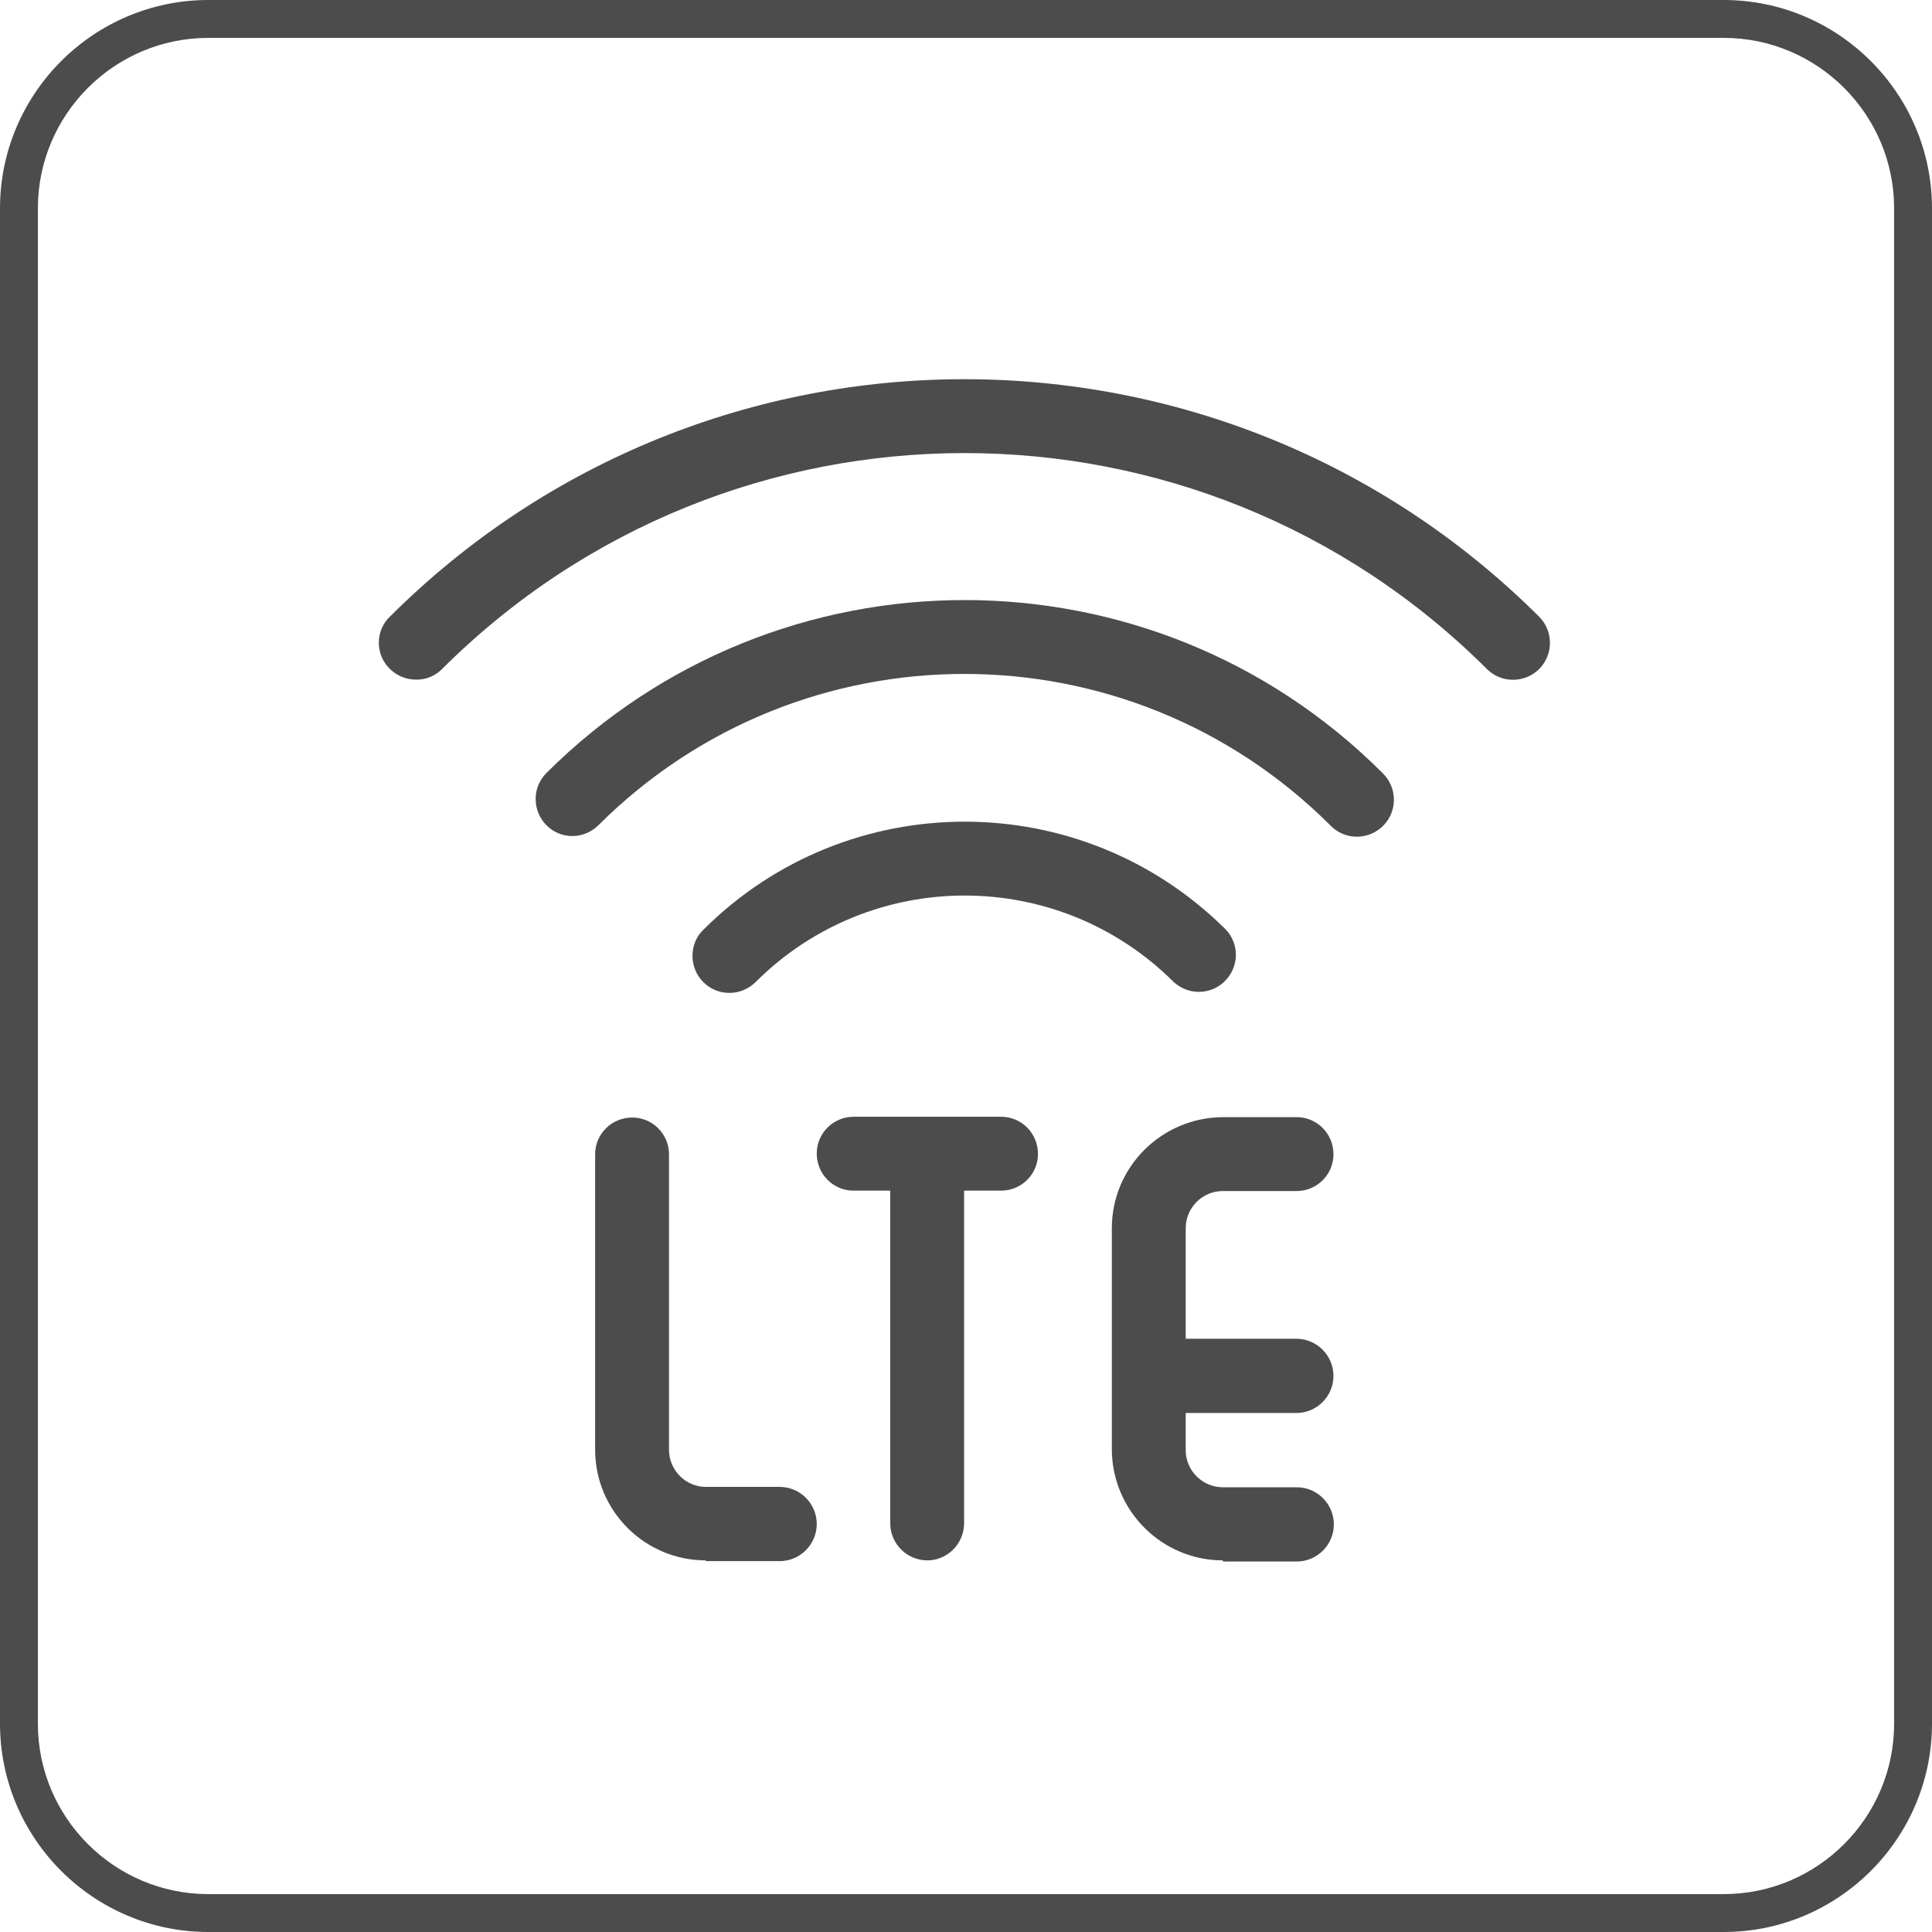
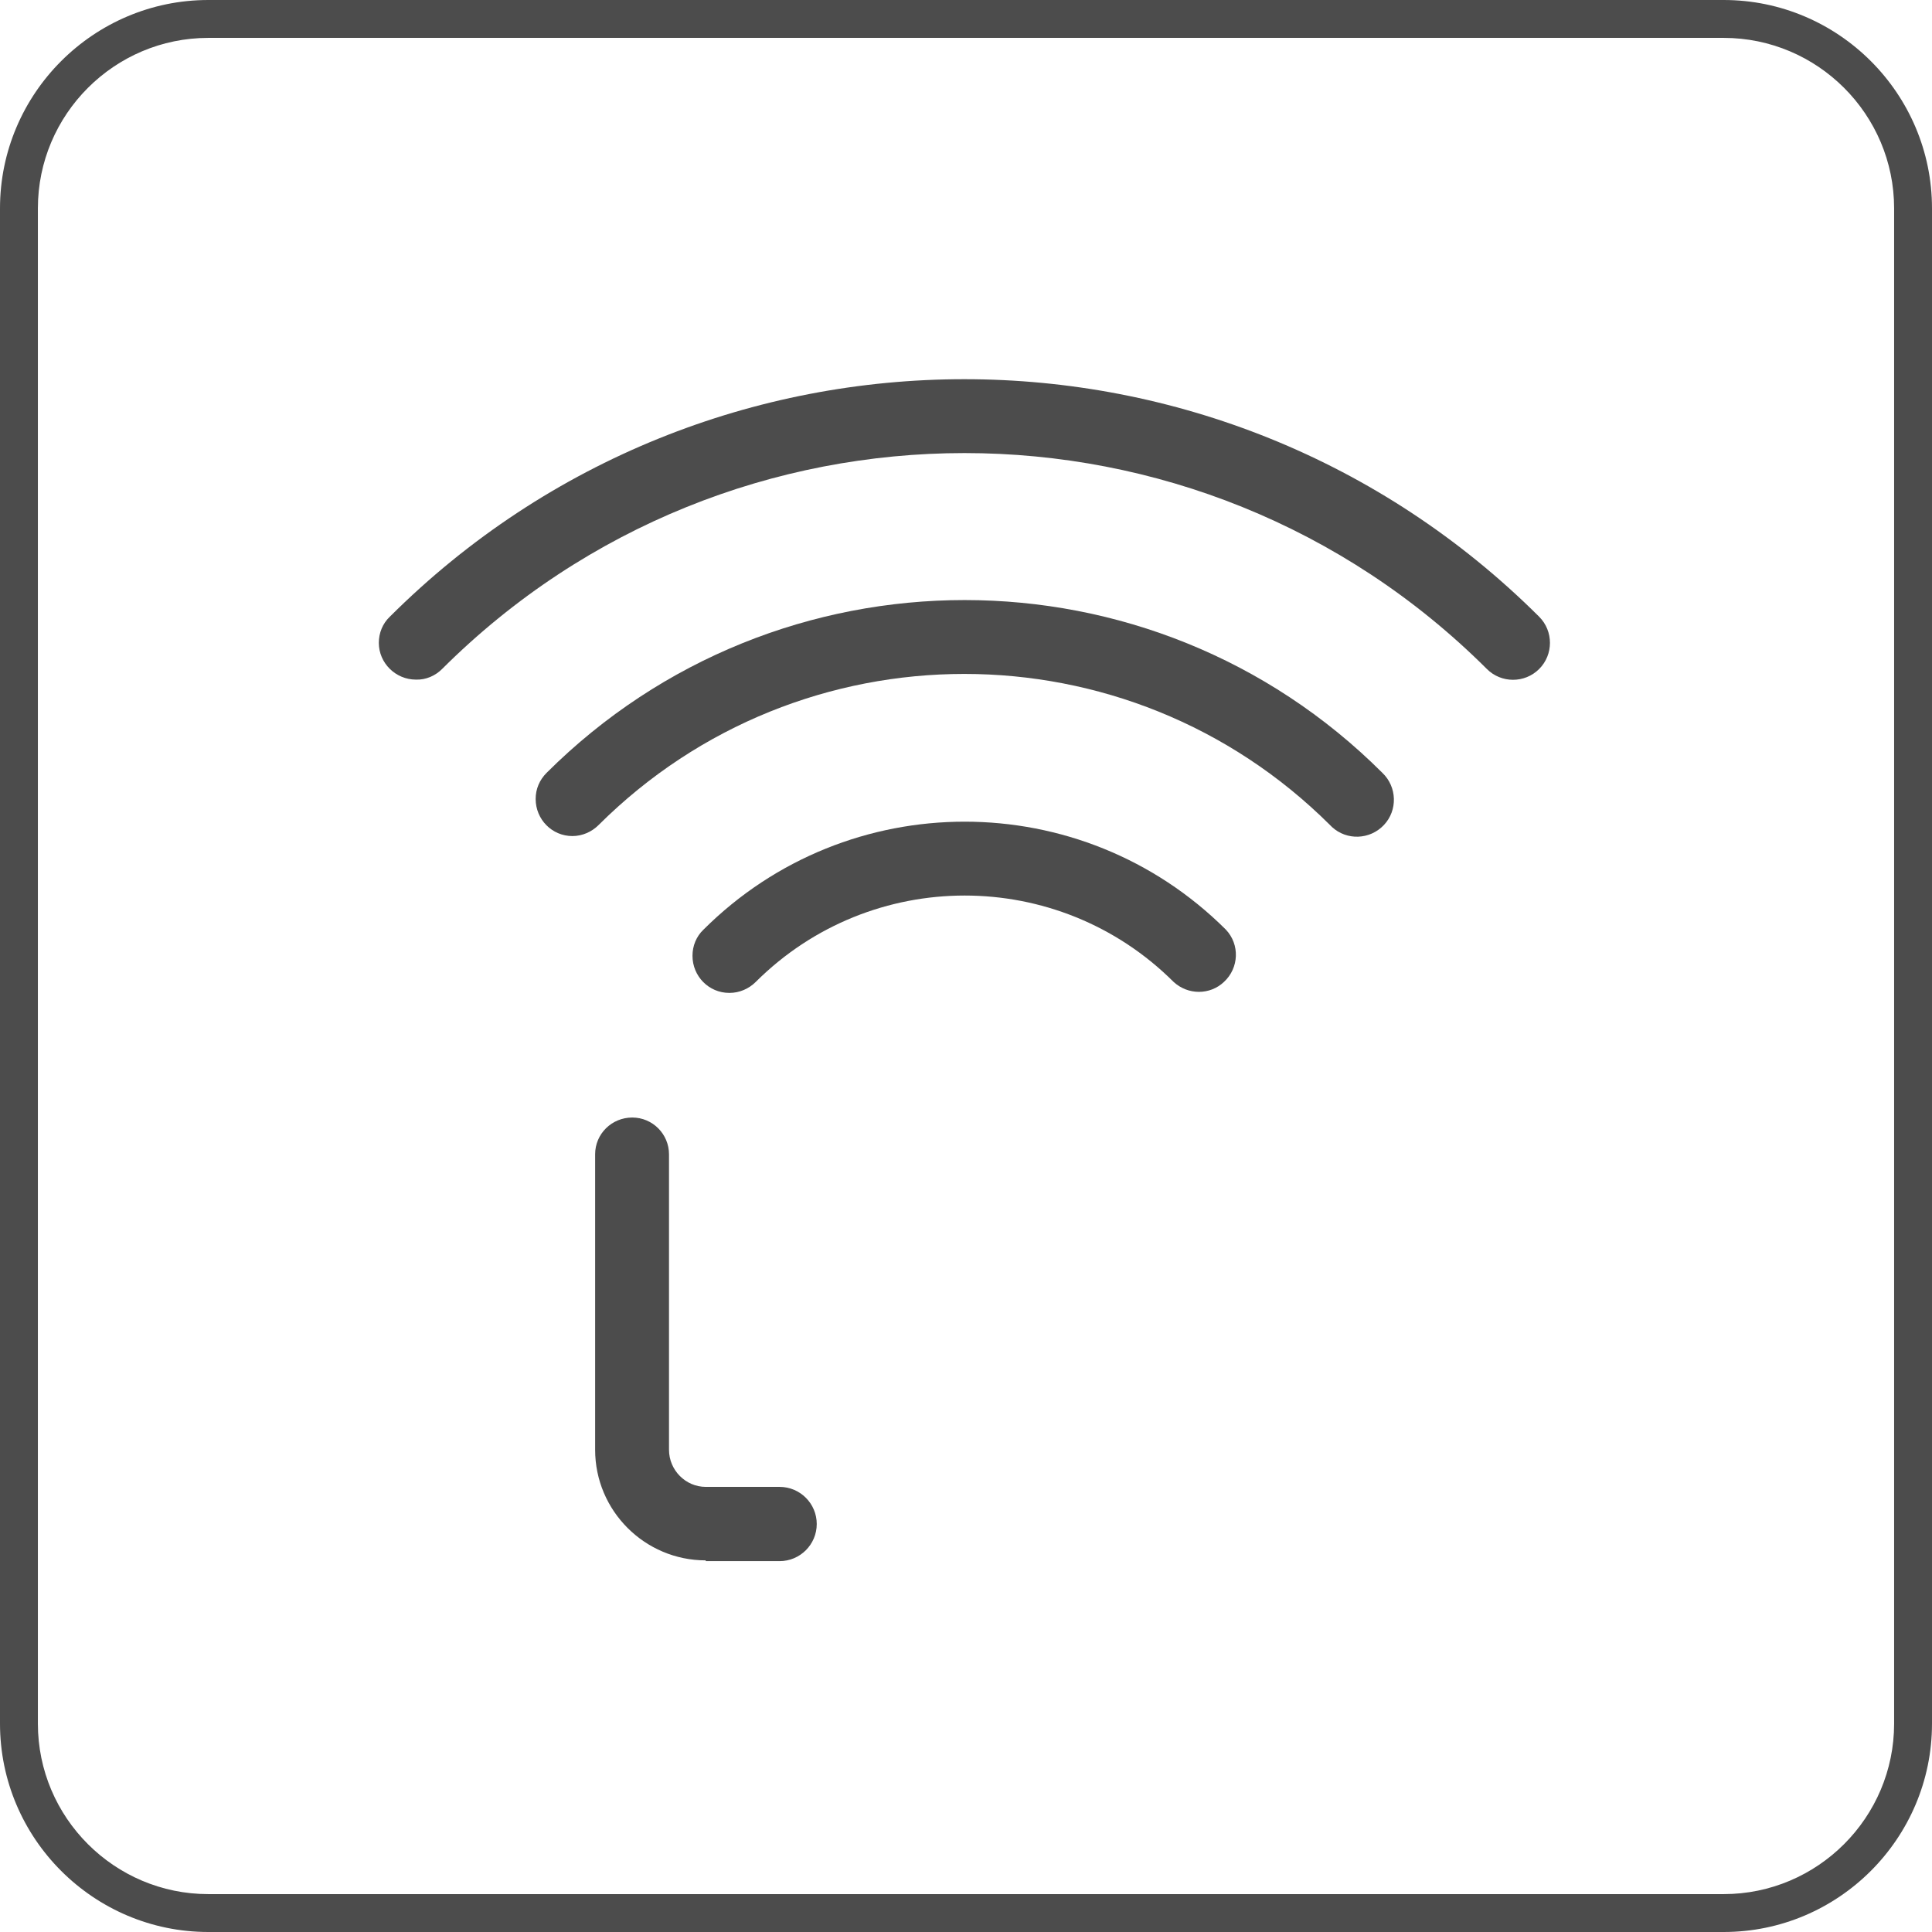
<svg xmlns="http://www.w3.org/2000/svg" id="_レイヤー_2" viewBox="0 0 51 51">
  <defs>
    <style>.cls-1{fill:#4c4c4c;}</style>
  </defs>
  <g id="_レイヤー_1-2">
    <path class="cls-1" d="M45.5,51H5.5c-3.03,0-5.5-2.47-5.5-5.5V5.5C0,2.47,2.47,0,5.5,0H45.5c3.03,0,5.5,2.47,5.5,5.5V45.5c0,3.03-2.47,5.5-5.5,5.5ZM5.5,1C3.02,1,1,3.02,1,5.5V45.5c0,2.48,2.02,4.5,4.5,4.5H45.5c2.48,0,4.5-2.02,4.5-4.5V5.5c0-2.48-2.02-4.5-4.5-4.5H5.5Z" />
-     <path id="_パス_27451" class="cls-1" d="M24.48,41.19c-.54,0-.98-.44-.98-.98h0v-8.78h-.97c-.54,0-.97-.44-.97-.98,0-.54,.44-.97,.97-.97h3.9c.54,0,.97,.44,.97,.98,0,.54-.44,.97-.97,.97h-.98v8.78c0,.54-.44,.98-.97,.98h0Z" />
    <path id="_パス_27452" class="cls-1" d="M18.63,41.19c-1.61,0-2.92-1.31-2.92-2.92v-7.8c0-.54,.44-.97,.98-.97,.54,0,.97,.44,.97,.97v7.8c0,.54,.44,.98,.97,.98h1.95c.54,0,.98,.44,.98,.98s-.44,.98-.98,.98h-1.95Z" />
-     <path id="_パス_27453" class="cls-1" d="M32.28,41.19c-1.61,0-2.92-1.31-2.93-2.92v-5.85c0-1.61,1.31-2.92,2.93-2.93h1.95c.54,0,.97,.44,.97,.98,0,.54-.44,.97-.97,.97h-1.95c-.54,0-.98,.44-.98,.98h0v2.92h2.92c.54,0,.98,.44,.98,.98s-.44,.98-.98,.98h-2.92v.98c0,.54,.44,.98,.98,.98h1.95c.54,0,.98,.44,.98,.98s-.44,.98-.98,.98h-1.95Z" />
    <path id="_パス_27454" class="cls-1" d="M19.25,26.21c-.54,0-.97-.44-.97-.98,0-.26,.1-.51,.29-.69,3.81-3.8,9.98-3.8,13.79,0,.37,.39,.35,1.01-.05,1.38-.37,.35-.95,.35-1.33,0-3.05-3.04-7.98-3.04-11.03,0-.18,.18-.43,.29-.69,.29Z" />
    <path id="_パス_27455" class="cls-1" d="M15.11,22.07c-.54,0-.97-.44-.97-.98,0-.26,.1-.5,.29-.69,6.1-6.08,15.97-6.08,22.06,0,.39,.37,.41,.99,.04,1.38-.37,.39-.98,.41-1.37,.05-.02-.02-.03-.03-.05-.05-5.34-5.32-13.97-5.32-19.31,0-.18,.18-.43,.29-.69,.29Z" />
    <path id="_パス_27456" class="cls-1" d="M10.98,17.94c-.54,0-.98-.44-.98-.97,0-.26,.1-.51,.29-.69,8.38-8.36,21.95-8.36,30.34,0,.38,.38,.38,1,0,1.38-.38,.38-1,.38-1.38,0-7.62-7.6-19.96-7.6-27.58,0-.18,.18-.43,.29-.69,.28Z" />
  </g>
</svg>